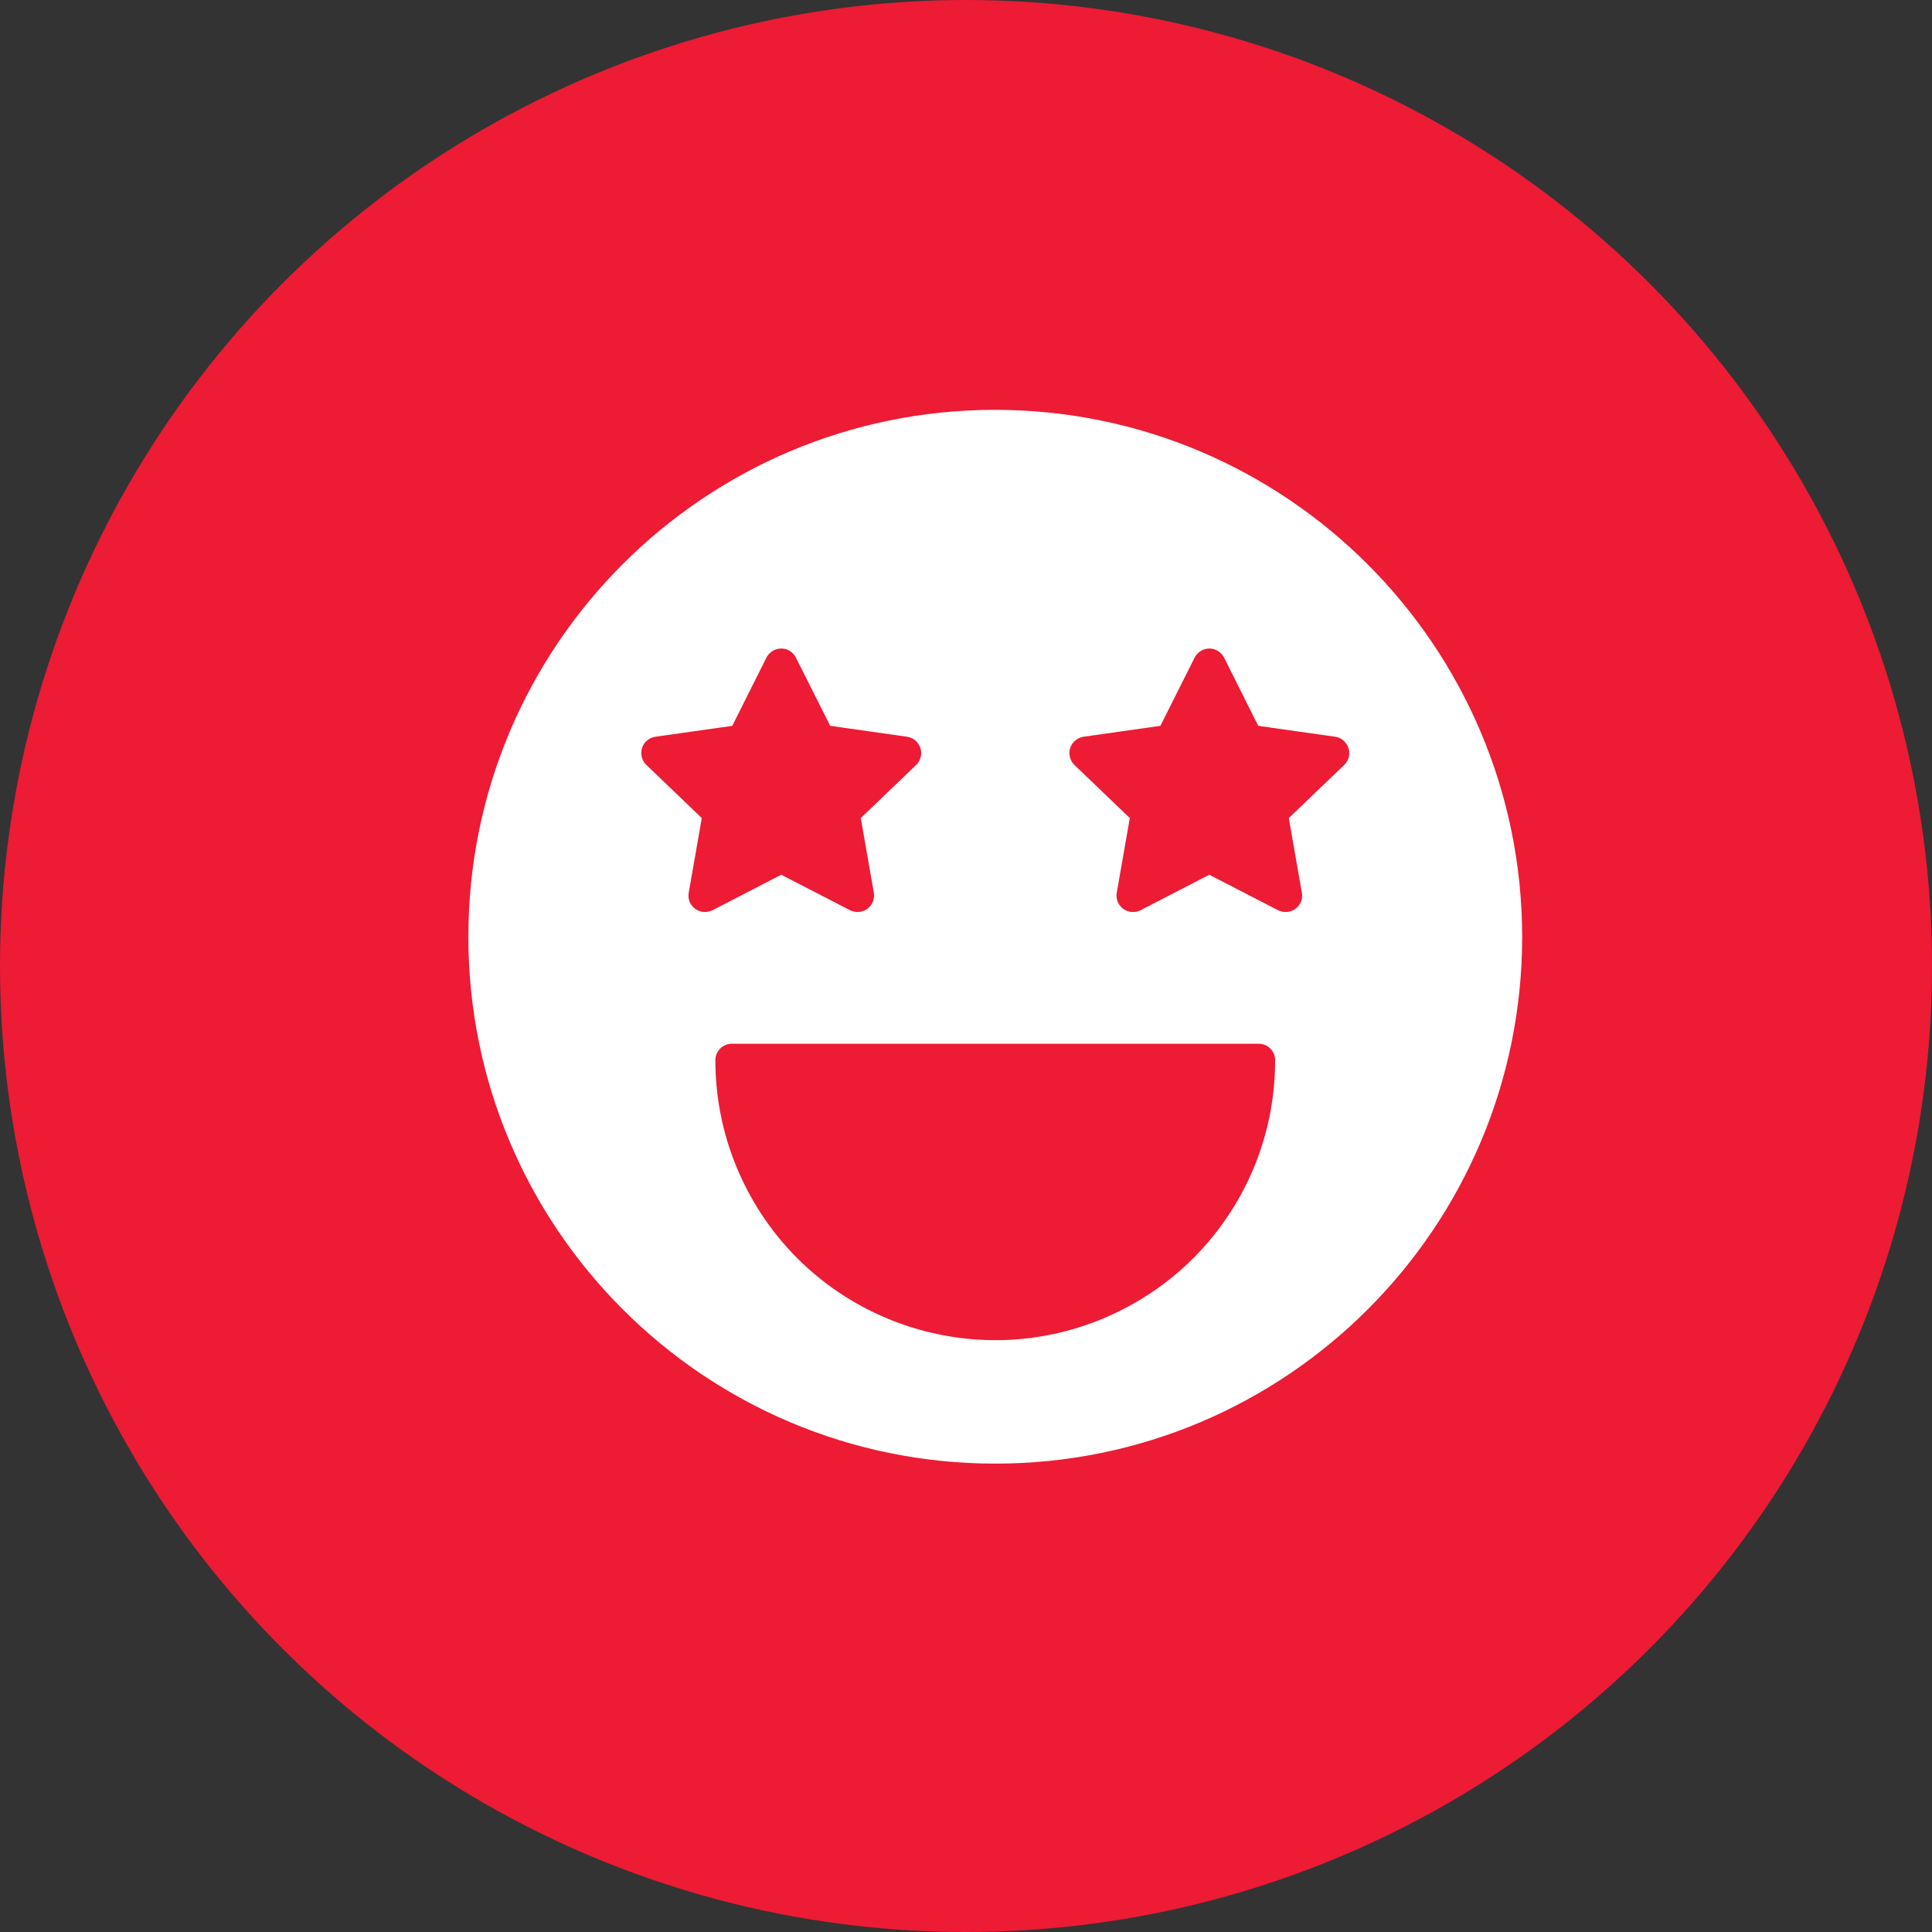
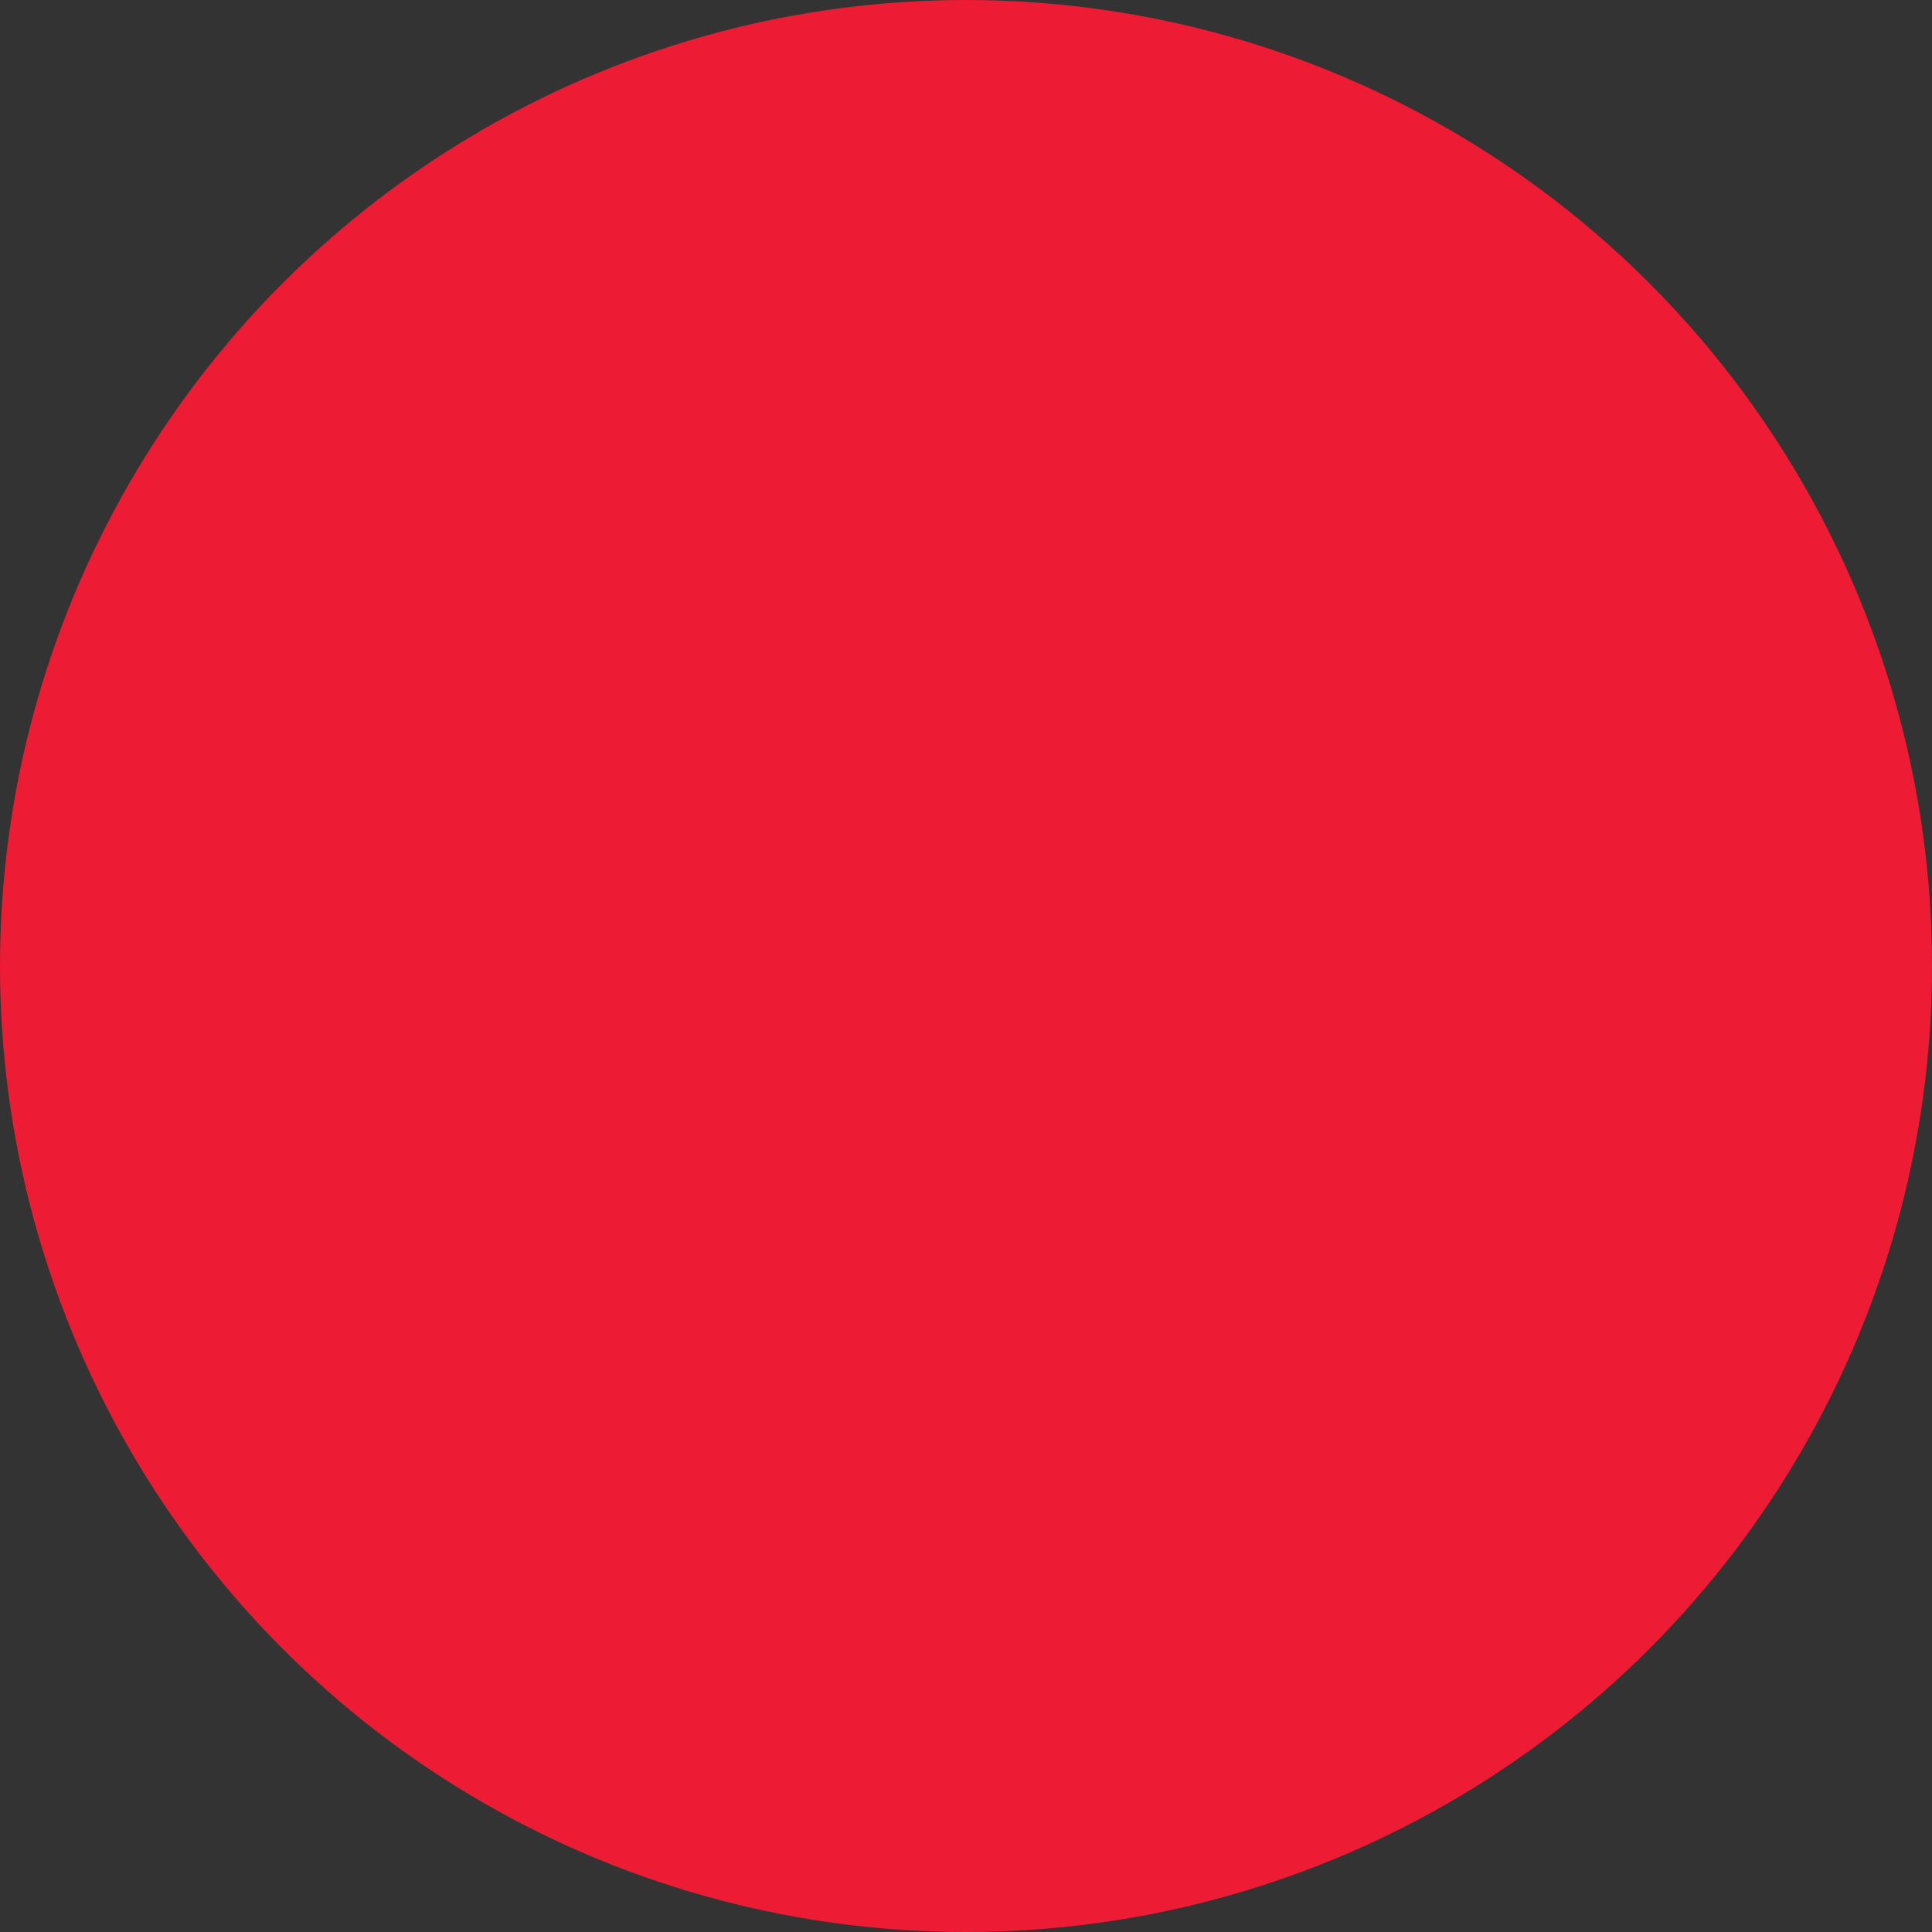
<svg xmlns="http://www.w3.org/2000/svg" width="33" height="33" viewBox="0 0 33 33" fill="none">
  <rect x="0" y="0" width="33" height="33" fill="#333333" stroke="none" />
  <g id="Group 40627">
    <circle id="Ellipse 1" cx="16.5" cy="16.5" r="16.5" fill="#ED1B34" />
    <mask id="mask0_139_6518" style="mask-type:alpha" maskUnits="userSpaceOnUse" x="0" y="0" width="33" height="33">
-       <circle id="Ellipse 1_2" cx="16.5" cy="16.5" r="16.5" fill="#ED1B34" />
-     </mask>
+       </mask>
    <g mask="url(#mask0_139_6518)">
-       <path id="Vector" d="M17 7C12.03 7 8 11.03 8 16C8 20.97 12.03 25 17 25C21.97 25 26 20.97 26 16C25.994 11.032 21.968 7.006 17 7ZM11.873 15.523C11.788 15.46 11.744 15.354 11.764 15.249L11.987 13.973L11.042 13.067C10.928 12.959 10.924 12.78 11.032 12.667C11.076 12.623 11.133 12.593 11.195 12.584L12.508 12.398L13.091 11.233C13.163 11.094 13.332 11.037 13.473 11.108C13.526 11.136 13.569 11.179 13.595 11.233L14.181 12.398L15.492 12.584C15.648 12.606 15.754 12.75 15.731 12.904C15.722 12.966 15.694 13.023 15.648 13.067L14.703 13.973L14.926 15.249C14.943 15.354 14.902 15.46 14.816 15.523C14.729 15.587 14.614 15.594 14.519 15.547L13.344 14.941L12.171 15.547C12.074 15.594 11.96 15.587 11.873 15.523ZM19.217 22.345C16.876 23.569 13.987 22.666 12.763 20.325C12.405 19.641 12.219 18.881 12.219 18.109C12.219 17.953 12.345 17.828 12.5 17.828H21.5C21.655 17.828 21.78 17.953 21.78 18.109C21.784 19.89 20.795 21.523 19.217 22.345ZM23.044 12.904C23.034 12.966 23.004 13.023 22.959 13.067L22.014 13.973L22.237 15.249C22.256 15.354 22.213 15.46 22.128 15.523C22.04 15.587 21.926 15.594 21.829 15.547L20.656 14.941L19.482 15.547C19.387 15.594 19.271 15.587 19.184 15.523C19.099 15.46 19.057 15.354 19.075 15.249L19.298 13.973L18.353 13.067C18.241 12.959 18.237 12.78 18.346 12.667C18.389 12.623 18.446 12.593 18.508 12.584L19.82 12.398L20.405 11.233C20.476 11.094 20.646 11.037 20.784 11.108C20.837 11.136 20.881 11.18 20.909 11.233L21.492 12.398L22.805 12.584C22.959 12.607 23.065 12.751 23.044 12.904Z" fill="white" />
+       <path id="Vector" d="M17 7C12.03 7 8 11.03 8 16C8 20.97 12.03 25 17 25C21.97 25 26 20.97 26 16C25.994 11.032 21.968 7.006 17 7ZM11.873 15.523C11.788 15.46 11.744 15.354 11.764 15.249L11.987 13.973L11.042 13.067C10.928 12.959 10.924 12.78 11.032 12.667C11.076 12.623 11.133 12.593 11.195 12.584L12.508 12.398L13.091 11.233C13.163 11.094 13.332 11.037 13.473 11.108L14.181 12.398L15.492 12.584C15.648 12.606 15.754 12.75 15.731 12.904C15.722 12.966 15.694 13.023 15.648 13.067L14.703 13.973L14.926 15.249C14.943 15.354 14.902 15.46 14.816 15.523C14.729 15.587 14.614 15.594 14.519 15.547L13.344 14.941L12.171 15.547C12.074 15.594 11.96 15.587 11.873 15.523ZM19.217 22.345C16.876 23.569 13.987 22.666 12.763 20.325C12.405 19.641 12.219 18.881 12.219 18.109C12.219 17.953 12.345 17.828 12.5 17.828H21.5C21.655 17.828 21.78 17.953 21.78 18.109C21.784 19.89 20.795 21.523 19.217 22.345ZM23.044 12.904C23.034 12.966 23.004 13.023 22.959 13.067L22.014 13.973L22.237 15.249C22.256 15.354 22.213 15.46 22.128 15.523C22.04 15.587 21.926 15.594 21.829 15.547L20.656 14.941L19.482 15.547C19.387 15.594 19.271 15.587 19.184 15.523C19.099 15.46 19.057 15.354 19.075 15.249L19.298 13.973L18.353 13.067C18.241 12.959 18.237 12.78 18.346 12.667C18.389 12.623 18.446 12.593 18.508 12.584L19.82 12.398L20.405 11.233C20.476 11.094 20.646 11.037 20.784 11.108C20.837 11.136 20.881 11.18 20.909 11.233L21.492 12.398L22.805 12.584C22.959 12.607 23.065 12.751 23.044 12.904Z" fill="white" />
    </g>
  </g>
</svg>